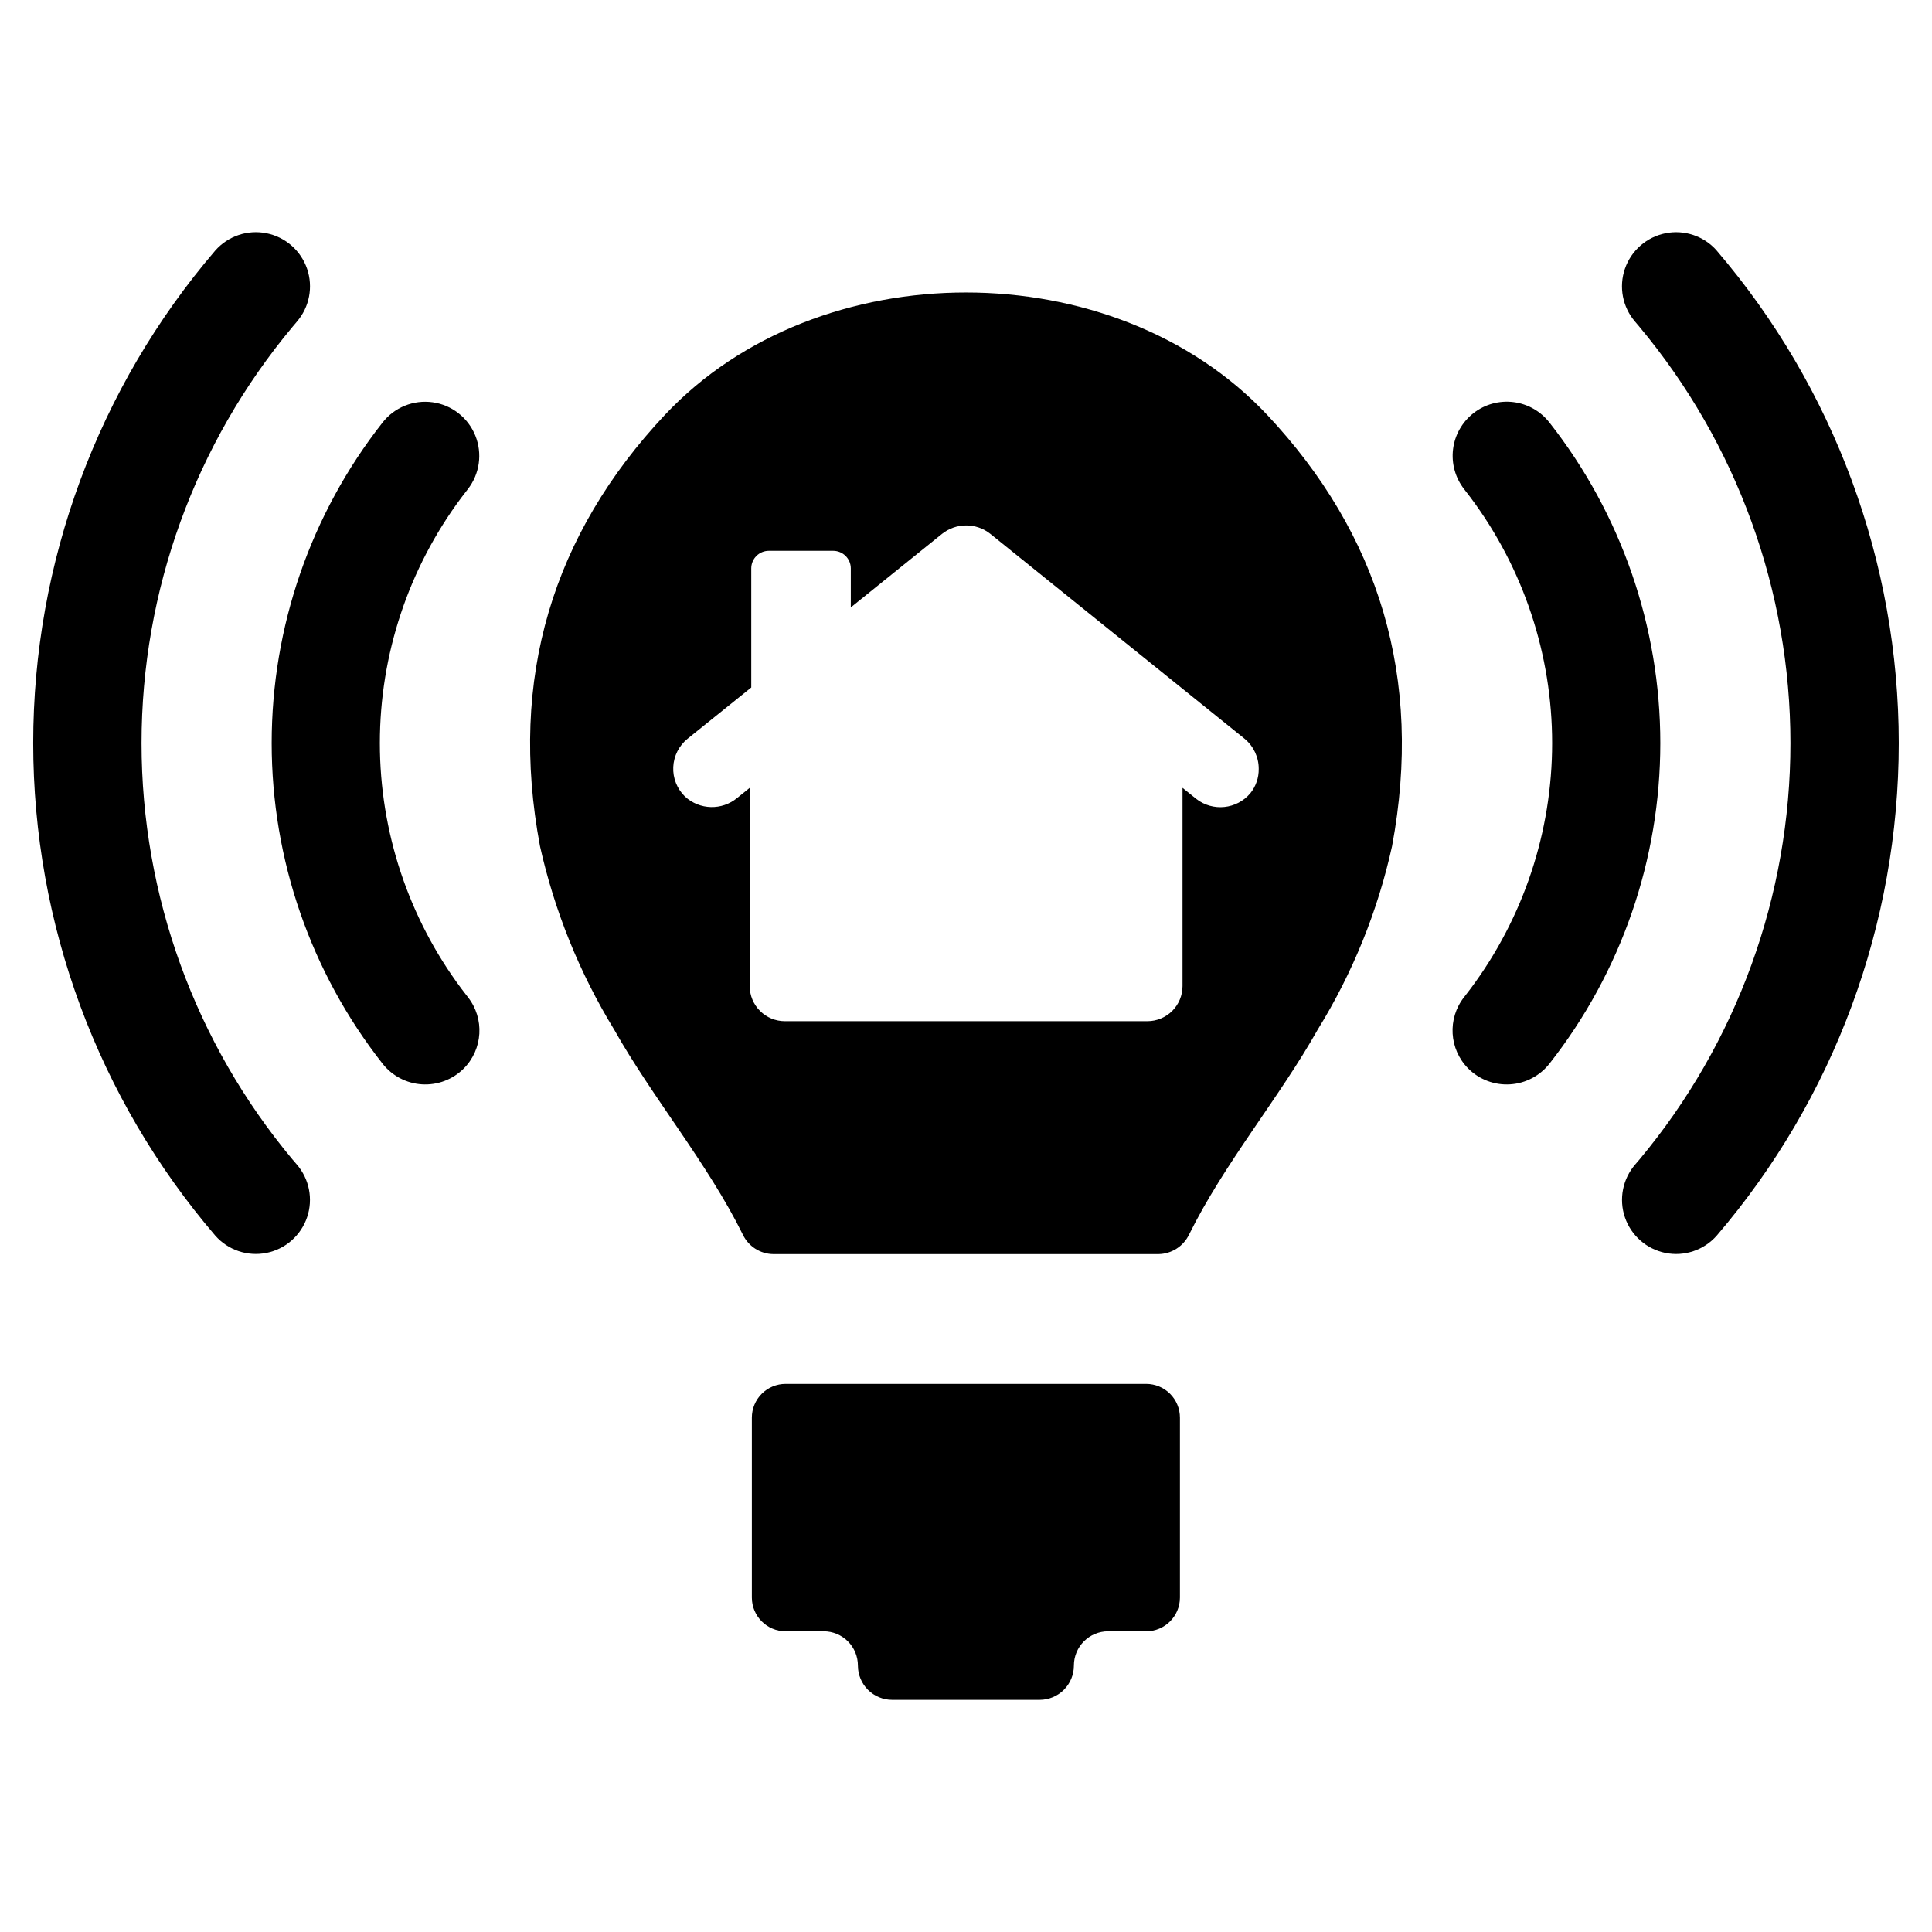
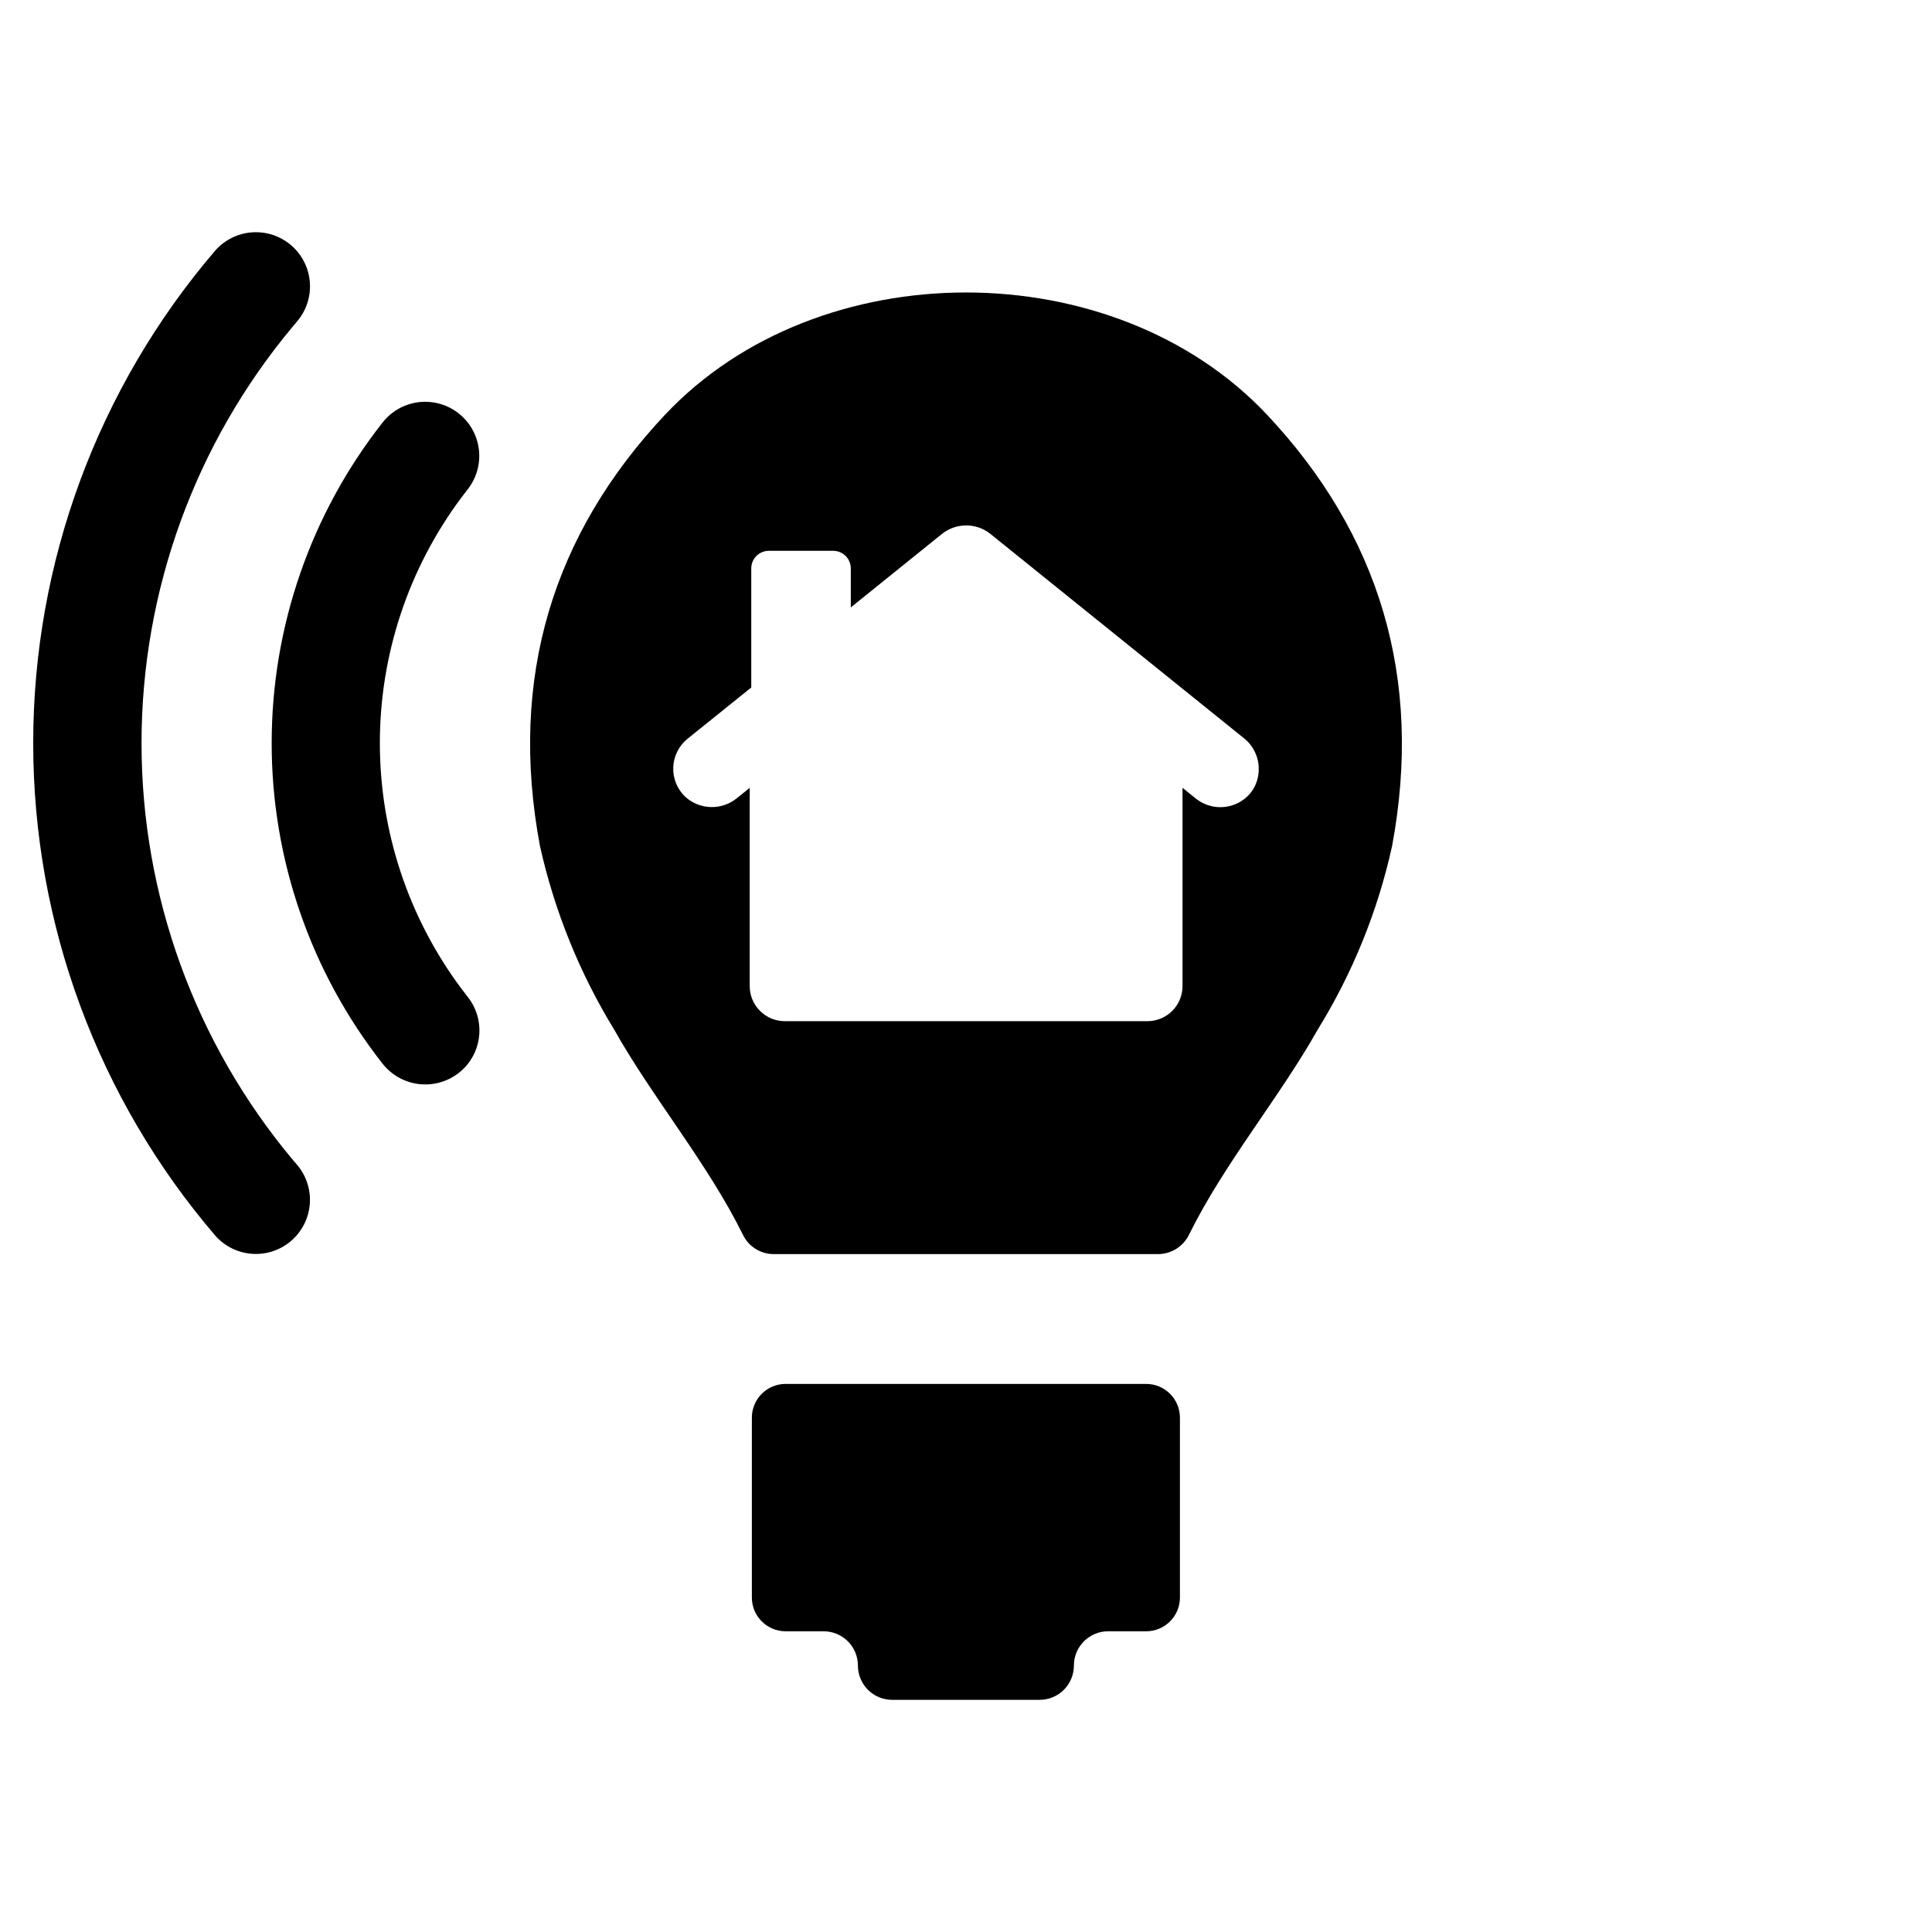
<svg xmlns="http://www.w3.org/2000/svg" fill="#000000" width="800px" height="800px" version="1.1" viewBox="144 144 512 512">
  <g>
    <path d="m447.75 510.75h-95.551c-2.375 0-4.648 0.945-6.328 2.621-1.68 1.68-2.621 3.953-2.621 6.328v47.664c0 4.941 4.008 8.945 8.949 8.945h10.07c2.41 0 4.719 0.957 6.426 2.66 1.703 1.703 2.66 4.016 2.66 6.426 0 2.406 0.957 4.719 2.66 6.422s4.012 2.66 6.422 2.66h39.074c2.406 0 4.719-0.957 6.422-2.66 1.703-1.703 2.66-4.016 2.66-6.426 0-5.016 4.066-9.082 9.082-9.082h10.074c4.941 0 8.945-4.004 8.945-8.945v-47.664c0-2.375-0.941-4.648-2.621-6.328-1.676-1.676-3.953-2.621-6.324-2.621z" />
    <path d="m320.21 253.94c-29.668 31.59-41.477 69.727-33.102 114.32 3.832 17.16 10.465 33.574 19.641 48.574 10.117 17.992 24.77 35.434 34.109 54.344 1.484 3.133 4.633 5.144 8.102 5.172h102.05c3.461-0.055 6.598-2.055 8.105-5.172 9.336-18.91 23.988-36.352 34.105-54.344 9.246-14.969 15.902-31.391 19.688-48.574 8.332-44.59-3.434-82.727-33.102-114.32-40.602-43.191-118.9-43.285-159.59 0zm155.14 100.28c-3.602 4.273-9.938 4.93-14.34 1.488l-3.629-2.922v52.535c0 2.465-0.98 4.832-2.723 6.574-1.746 1.746-4.113 2.727-6.578 2.727h-96.094c-2.469 0-4.836-0.98-6.578-2.727-1.746-1.742-2.727-4.109-2.727-6.574v-52.531l-3.312 2.668 0.004-0.004c-4.055 3.371-9.977 3.215-13.844-0.363-2.109-2.039-3.242-4.887-3.109-7.816 0.133-2.934 1.516-5.668 3.801-7.508l16.871-13.578v-31.566c0-1.234 0.492-2.418 1.363-3.289 0.871-0.871 2.055-1.363 3.289-1.363h17.078-0.004c2.566 0.008 4.644 2.086 4.652 4.652v10.344l24.164-19.477c3.754-2.996 9.078-2.996 12.832 0l67.375 54.297c2.371 1.965 3.738 4.883 3.734 7.961 0.035 2.352-0.75 4.641-2.227 6.473z" />
    <path d="m266.25 405.97c-14.012-18.789-21.582-41.602-21.582-65.039s7.57-46.25 21.582-65.039c0.57-0.766 1.152-1.523 1.742-2.273 3.144-4.043 3.894-9.457 1.965-14.203-1.926-4.746-6.242-8.105-11.316-8.805-5.074-0.703-10.137 1.352-13.281 5.394-19.023 24.223-29.363 54.129-29.363 84.926 0 30.797 10.34 60.703 29.363 84.922 2.535 3.246 6.34 5.25 10.449 5.504 4.113 0.258 8.137-1.254 11.059-4.156 5.125-5.121 5.609-13.266 1.125-18.957-0.59-0.75-1.172-1.508-1.742-2.273z" />
    <path d="m221.56 451.33c-25.875-30.961-40.051-70.027-40.051-110.38s14.176-79.418 40.051-110.38c0.371-0.445 0.746-0.887 1.121-1.324l-0.004-0.004c3.332-3.863 4.359-9.207 2.695-14.035-1.66-4.824-5.762-8.402-10.766-9.395-5.004-0.996-10.16 0.742-13.543 4.566-31.145 36.367-48.262 82.672-48.262 130.55 0.004 47.883 17.121 94.188 48.27 130.55 3.383 3.824 8.547 5.559 13.555 4.555s9.102-4.598 10.75-9.43c1.648-4.836 0.602-10.18-2.75-14.035-0.355-0.414-0.715-0.832-1.066-1.25z" />
-     <path d="m554.64 256.01c-2.336-3.008-5.769-4.965-9.543-5.441-3.777-0.473-7.59 0.574-10.594 2.91-3.004 2.34-4.957 5.773-5.426 9.551s0.586 7.59 2.926 10.59c0.59 0.75 1.172 1.508 1.742 2.273 14.016 18.789 21.586 41.602 21.586 65.039s-7.57 46.25-21.586 65.039c-0.57 0.766-1.152 1.523-1.742 2.277v-0.004c-4.481 5.691-3.996 13.836 1.129 18.957 2.922 2.902 6.945 4.414 11.055 4.156 4.109-0.254 7.914-2.258 10.453-5.504 19.02-24.219 29.359-54.125 29.359-84.922 0-30.797-10.34-60.703-29.359-84.922z" />
-     <path d="m598.93 210.38c-3.379-3.824-8.535-5.559-13.539-4.566-5.004 0.996-9.105 4.574-10.766 9.398-1.664 4.824-0.637 10.168 2.691 14.031 0.375 0.441 0.75 0.883 1.121 1.324v0.004c25.871 30.961 40.047 70.027 40.047 110.38s-14.176 79.418-40.047 110.38c-0.355 0.418-0.711 0.836-1.07 1.25-3.348 3.856-4.394 9.199-2.746 14.031s5.742 8.422 10.75 9.43c5.004 1.004 10.168-0.73 13.551-4.551 31.148-36.367 48.27-82.672 48.27-130.55s-17.117-94.188-48.262-130.55z" />
  </g>
</svg>